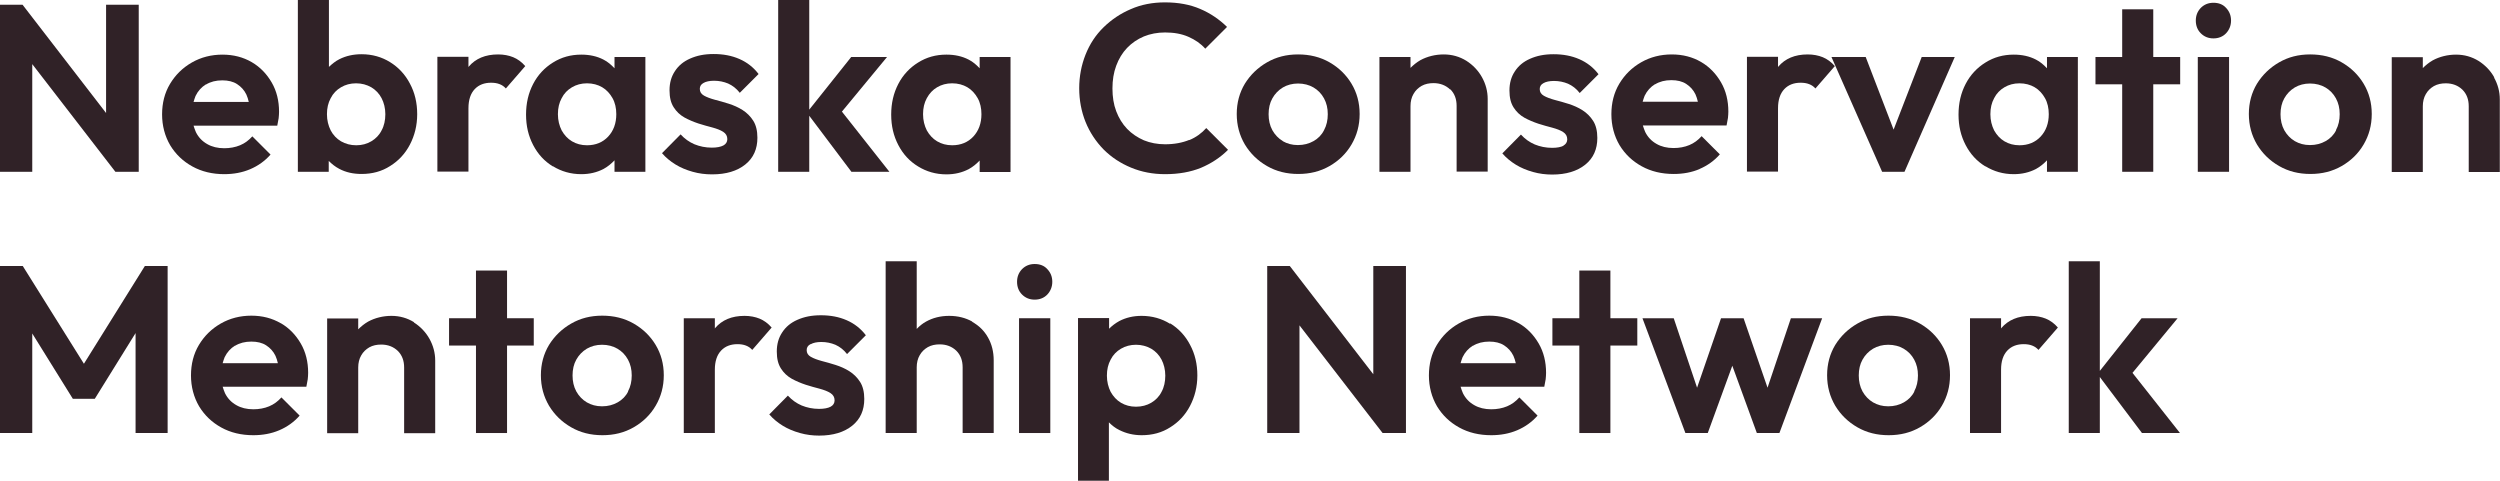
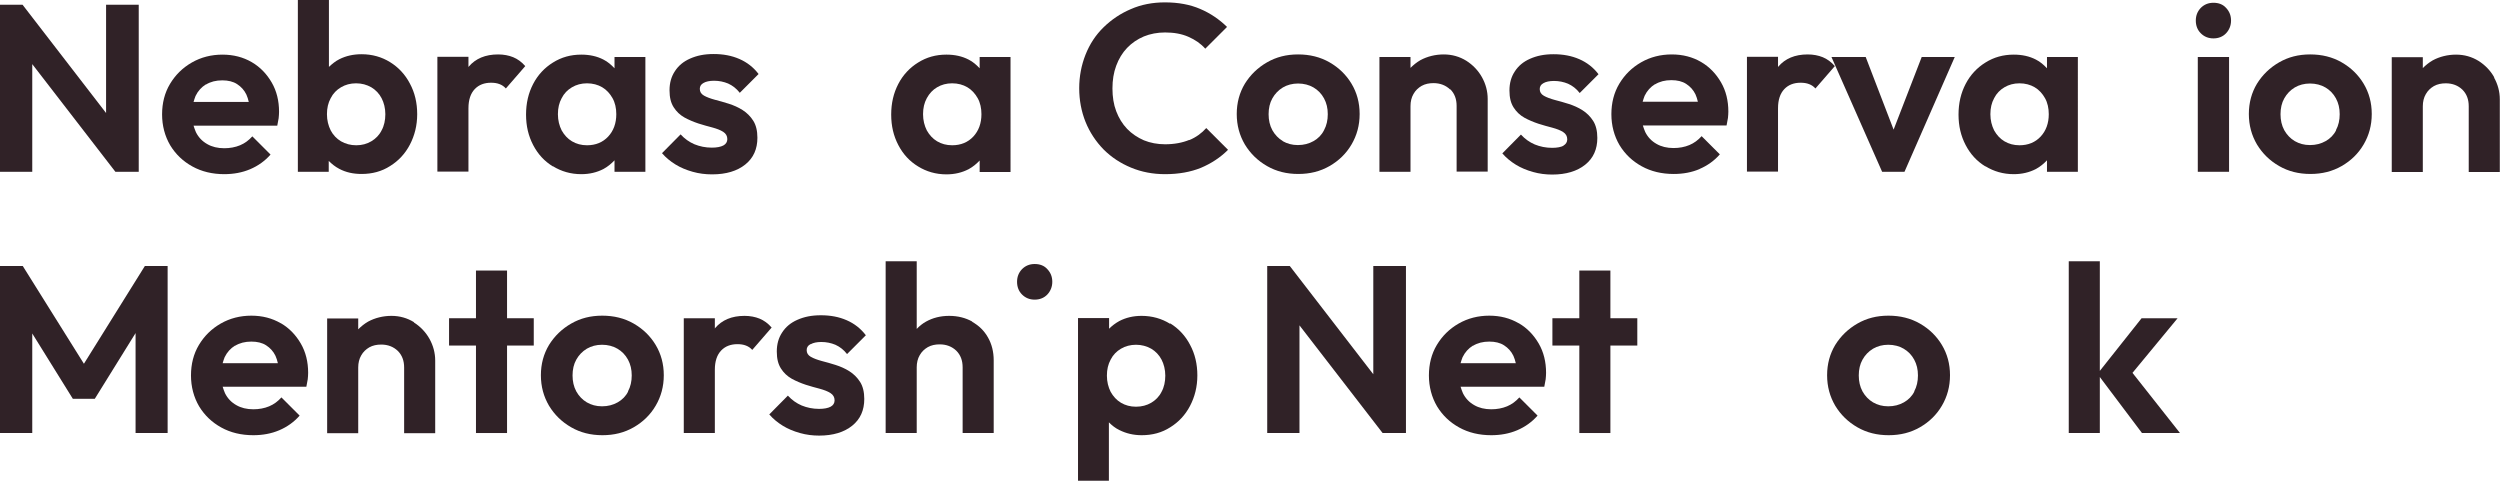
<svg xmlns="http://www.w3.org/2000/svg" id="a" viewBox="0 0 126.32 24.3">
  <polygon points="1.63 3.24 5.83 8.68 7.01 8.68 7.01 .24 5.36 .24 5.36 5.71 1.14 .24 0 .24 0 8.68 1.63 8.68 1.63 3.24" style="fill:#302227;" />
  <path d="m11.33,8.8c.47,0,.91-.08,1.31-.25.4-.17.75-.42,1.03-.74l-.92-.92c-.18.2-.38.35-.62.45-.24.1-.51.15-.8.15-.33,0-.62-.07-.86-.21-.25-.14-.44-.34-.57-.6-.05-.1-.08-.22-.12-.33h4.23c.03-.15.05-.27.07-.38.01-.11.02-.21.02-.32,0-.55-.12-1.05-.37-1.48s-.58-.78-1.01-1.03-.92-.38-1.48-.38-1.08.13-1.55.4-.83.63-1.1,1.08c-.27.45-.4.97-.4,1.54s.14,1.1.41,1.56c.28.46.65.81,1.12,1.07.47.26,1.01.39,1.62.39Zm-.92-4.53c.23-.14.5-.21.82-.21.3,0,.55.06.75.19s.36.3.47.53c.05.11.09.24.12.37h-2.79c.03-.1.06-.2.1-.3.12-.25.3-.45.53-.59Z" style="fill:#302227;" />
  <path d="m16.61,8.13c.15.15.32.29.53.4.34.18.71.26,1.13.26.54,0,1.02-.13,1.44-.4.42-.26.76-.62,1-1.08.24-.46.37-.97.37-1.54s-.12-1.09-.37-1.55c-.24-.46-.58-.82-1-1.08-.42-.26-.9-.4-1.44-.4-.41,0-.78.08-1.12.25-.2.1-.37.24-.53.39V0h-1.57v8.68h1.56v-.54Zm.1-3.17c.12-.24.3-.42.52-.55.22-.13.47-.2.76-.2s.54.07.77.2c.22.13.4.32.52.55s.19.51.19.81-.06.59-.19.82c-.12.24-.3.42-.52.55-.22.13-.47.2-.76.2s-.54-.07-.77-.2c-.22-.13-.4-.32-.52-.55-.12-.24-.19-.51-.19-.82s.06-.57.19-.81Z" style="fill:#302227;" />
  <path d="m23.67,5.47c0-.43.11-.75.32-.97s.49-.32.82-.32c.16,0,.3.02.43.07s.23.12.32.22l.98-1.13c-.18-.21-.39-.36-.61-.45-.22-.09-.48-.14-.76-.14-.65,0-1.14.21-1.49.62,0,0,0,.02-.01.02v-.52h-1.57v5.8h1.57v-3.2Z" style="fill:#302227;" />
  <path d="m27.94,8.4c.42.26.9.4,1.43.4.42,0,.79-.09,1.12-.26.22-.12.4-.27.56-.44v.58h1.56V2.88h-1.56v.57c-.16-.17-.34-.33-.56-.44-.33-.17-.7-.25-1.12-.25-.53,0-1,.13-1.43.4-.42.26-.76.62-1,1.08-.24.46-.36.97-.36,1.55s.12,1.08.36,1.54c.24.46.57.82,1,1.08Zm.44-3.44c.12-.24.3-.42.52-.55.22-.13.47-.2.76-.2s.55.07.77.2c.22.13.39.32.52.55s.19.51.19.81c0,.46-.14.84-.41,1.13-.27.29-.63.44-1.07.44-.29,0-.54-.07-.76-.2-.22-.13-.39-.32-.52-.55-.12-.24-.19-.51-.19-.82s.06-.57.19-.81Z" style="fill:#302227;" />
  <path d="m35.99,8.81c.7,0,1.26-.17,1.67-.5.41-.33.61-.78.61-1.35,0-.35-.07-.64-.21-.86-.14-.22-.32-.4-.54-.54-.22-.14-.45-.24-.7-.32-.24-.08-.48-.14-.7-.2-.22-.06-.41-.13-.55-.21-.14-.08-.21-.19-.21-.34,0-.13.06-.23.19-.3.12-.07.3-.11.53-.11.26,0,.49.05.71.14.22.1.42.25.59.47l.95-.95c-.26-.34-.58-.59-.97-.76-.39-.17-.82-.25-1.3-.25s-.85.08-1.19.23-.59.36-.77.64c-.18.27-.27.59-.27.96s.07.64.21.86c.14.22.32.39.55.52.22.12.46.22.7.3s.48.14.7.2c.22.06.41.13.55.22.14.09.21.21.21.37,0,.14-.07.25-.2.32-.13.07-.33.11-.58.11-.32,0-.61-.06-.88-.17-.26-.11-.5-.28-.7-.5l-.94.95c.19.22.42.41.68.57.26.16.55.28.87.37.32.09.64.13.97.13Z" style="fill:#302227;" />
-   <polygon points="40.89 5.85 43.02 8.68 44.94 8.68 42.54 5.64 44.82 2.88 43.01 2.88 40.89 5.54 40.89 0 39.32 0 39.32 8.68 40.89 8.68 40.89 5.85" style="fill:#302227;" />
  <path d="m49.5,3.45c-.16-.17-.34-.33-.56-.44-.33-.17-.7-.25-1.12-.25-.53,0-1,.13-1.43.4-.42.26-.76.62-1,1.08-.24.46-.36.97-.36,1.55s.12,1.08.36,1.54c.24.46.57.82,1,1.08.42.26.9.4,1.43.4.42,0,.79-.09,1.12-.26.22-.12.4-.27.56-.44v.58h1.56V2.88h-1.56v.57Zm-.32,3.45c-.27.29-.63.44-1.07.44-.29,0-.54-.07-.76-.2-.22-.13-.39-.32-.52-.55-.12-.24-.19-.51-.19-.82s.06-.57.19-.81.3-.42.52-.55c.22-.13.47-.2.76-.2s.55.07.77.2c.22.13.39.32.52.55s.19.51.19.81c0,.46-.14.84-.41,1.13Z" style="fill:#302227;" />
  <path d="m60.09,7.07c-.34.14-.75.22-1.22.22-.39,0-.75-.07-1.07-.2-.32-.14-.61-.33-.85-.58-.24-.25-.42-.55-.55-.89-.13-.34-.19-.73-.19-1.15s.06-.8.19-1.15c.13-.35.31-.65.55-.9.24-.25.52-.44.85-.58.32-.13.68-.2,1.07-.2.45,0,.84.07,1.18.22s.62.34.85.6l1.1-1.1c-.39-.38-.84-.69-1.36-.91-.51-.22-1.1-.33-1.78-.33-.62,0-1.2.11-1.72.34-.52.22-.98.53-1.38.92-.4.39-.7.85-.91,1.38-.21.53-.32,1.1-.32,1.7s.11,1.18.32,1.7.52.99.91,1.39c.4.4.86.7,1.39.92.53.22,1.1.33,1.72.33.69,0,1.29-.11,1.81-.32.52-.22.98-.52,1.37-.91l-1.1-1.1c-.23.26-.52.47-.86.61Z" style="fill:#302227;" />
  <path d="m67.18,8.39c.47-.27.84-.63,1.11-1.09.27-.46.41-.97.41-1.54s-.14-1.08-.41-1.53c-.27-.45-.64-.81-1.11-1.08s-1-.4-1.59-.4-1.1.13-1.57.4-.84.63-1.12,1.08c-.27.45-.41.96-.41,1.53s.14,1.08.41,1.54c.28.46.65.82,1.12,1.09.47.27.99.4,1.58.4s1.11-.13,1.58-.4Zm-2.36-1.26c-.22-.13-.4-.32-.53-.55-.13-.24-.19-.51-.19-.81s.06-.57.19-.8.3-.41.53-.55c.22-.13.48-.2.77-.2s.56.07.78.2c.22.13.4.31.53.55s.19.5.19.8-.06.57-.19.81c-.12.24-.3.42-.53.55-.23.13-.49.2-.79.2s-.54-.07-.77-.2Z" style="fill:#302227;" />
  <path d="m73.28,4.51c.22.22.32.5.32.84v3.32h1.57v-3.67c0-.39-.1-.76-.29-1.1-.19-.34-.46-.62-.79-.83-.34-.21-.72-.32-1.14-.32s-.83.1-1.18.29c-.19.11-.35.24-.5.39v-.55h-1.57v5.8h1.57v-3.32c0-.23.05-.44.15-.61.1-.18.24-.31.41-.41.18-.1.38-.14.6-.14.34,0,.62.11.84.32Z" style="fill:#302227;" />
  <path d="m79.01,7.36c-.13.07-.33.11-.58.11-.32,0-.61-.06-.88-.17-.26-.11-.5-.28-.7-.5l-.94.95c.19.22.42.41.68.57.26.16.55.28.87.37.32.09.64.13.97.13.7,0,1.26-.17,1.67-.5.41-.33.61-.78.61-1.35,0-.35-.07-.64-.21-.86-.14-.22-.32-.4-.54-.54-.22-.14-.45-.24-.7-.32-.24-.08-.48-.14-.7-.2-.22-.06-.41-.13-.55-.21-.14-.08-.21-.19-.21-.34,0-.13.06-.23.19-.3.12-.07.3-.11.53-.11.26,0,.49.05.71.14.22.1.42.25.59.47l.95-.95c-.26-.34-.58-.59-.97-.76-.39-.17-.82-.25-1.3-.25s-.85.08-1.19.23-.59.36-.77.64c-.18.27-.27.59-.27.96s.07.64.21.86c.14.22.32.39.55.52.22.12.46.22.7.3s.48.14.7.2c.22.06.41.13.55.22.14.09.21.21.21.37,0,.14-.07.25-.2.32Z" style="fill:#302227;" />
  <path d="m85.87,8.54c.4-.17.75-.42,1.03-.74l-.92-.92c-.18.2-.38.35-.62.45-.24.1-.51.15-.8.15-.33,0-.62-.07-.86-.21-.25-.14-.44-.34-.57-.6-.05-.1-.08-.22-.12-.33h4.23c.03-.15.05-.27.07-.38.01-.11.02-.21.02-.32,0-.55-.12-1.05-.37-1.48s-.58-.78-1.01-1.03-.92-.38-1.48-.38-1.08.13-1.55.4-.83.63-1.1,1.08c-.27.45-.4.97-.4,1.54s.14,1.1.41,1.56c.28.46.65.81,1.12,1.07.47.26,1.01.39,1.62.39.47,0,.91-.08,1.31-.25Zm-2.24-4.28c.23-.14.5-.21.82-.21.3,0,.55.06.75.19s.36.3.47.53c.05.11.09.24.12.37h-2.79c.03-.1.06-.2.1-.3.12-.25.3-.45.53-.59Z" style="fill:#302227;" />
  <path d="m89.84,5.47c0-.43.11-.75.32-.97s.49-.32.82-.32c.16,0,.3.02.43.07s.23.12.32.22l.98-1.13c-.18-.21-.39-.36-.61-.45-.22-.09-.48-.14-.76-.14-.65,0-1.14.21-1.49.62,0,0,0,.02-.01.02v-.52h-1.57v5.8h1.57v-3.2Z" style="fill:#302227;" />
  <polygon points="95.68 6.55 94.27 2.88 92.54 2.88 95.1 8.68 96.23 8.68 98.77 2.88 97.1 2.88 95.68 6.55" style="fill:#302227;" />
  <path d="m100.32,8.4c.42.26.9.4,1.43.4.42,0,.79-.09,1.12-.26.22-.12.4-.27.56-.44v.58h1.56V2.88h-1.56v.57c-.16-.17-.34-.33-.56-.44-.33-.17-.7-.25-1.12-.25-.53,0-1,.13-1.43.4-.42.26-.76.62-1,1.08-.24.46-.36.97-.36,1.55s.12,1.08.36,1.54c.24.46.57.82,1,1.08Zm.44-3.44c.12-.24.3-.42.52-.55.22-.13.47-.2.76-.2s.55.07.77.2c.22.13.39.32.52.55s.19.51.19.81c0,.46-.14.84-.41,1.13-.27.29-.63.44-1.07.44-.29,0-.54-.07-.76-.2-.22-.13-.39-.32-.52-.55-.12-.24-.19-.51-.19-.82s.06-.57.19-.81Z" style="fill:#302227;" />
-   <polygon points="108.8 .47 107.23 .47 107.23 2.88 105.88 2.88 105.88 4.26 107.23 4.26 107.23 8.68 108.8 8.68 108.8 4.26 110.16 4.26 110.16 2.88 108.8 2.88 108.8 .47" style="fill:#302227;" />
  <path d="m111.84.14c-.26,0-.47.09-.64.26-.17.18-.25.39-.25.64s.08.47.25.64c.17.17.38.26.64.26s.48-.09.64-.26c.16-.17.25-.39.25-.64s-.08-.46-.25-.64c-.16-.18-.38-.26-.64-.26Z" style="fill:#302227;" />
  <rect x="111.05" y="2.88" width="1.58" height="5.8" style="fill:#302227;" />
  <path d="m118.32,3.15c-.47-.27-1-.4-1.59-.4s-1.1.13-1.57.4-.84.63-1.12,1.08c-.27.45-.41.96-.41,1.53s.14,1.08.41,1.54c.28.46.65.82,1.12,1.09.47.27.99.4,1.58.4s1.11-.13,1.58-.4c.47-.27.84-.63,1.11-1.09.27-.46.41-.97.41-1.54s-.14-1.08-.41-1.53c-.27-.45-.64-.81-1.11-1.08Zm-.28,3.43c-.12.24-.3.42-.53.55-.23.13-.49.2-.79.2s-.54-.07-.77-.2c-.22-.13-.4-.32-.53-.55-.13-.24-.19-.51-.19-.81s.06-.57.19-.8.3-.41.53-.55c.22-.13.48-.2.77-.2s.56.07.78.2c.22.13.4.31.53.55s.19.5.19.8-.06.57-.19.81Z" style="fill:#302227;" />
  <path d="m126.03,3.91c-.19-.34-.46-.62-.79-.83-.34-.21-.72-.32-1.14-.32s-.83.1-1.18.29c-.19.11-.35.24-.5.39v-.55h-1.57v5.8h1.57v-3.32c0-.23.05-.44.15-.61.1-.18.24-.31.41-.41.18-.1.38-.14.6-.14.34,0,.62.11.84.32.22.22.32.5.32.84v3.32h1.57v-3.67c0-.39-.1-.76-.29-1.1Z" style="fill:#302227;" />
  <polygon points="4.24 18.38 1.15 13.44 0 13.44 0 21.88 1.63 21.88 1.63 16.85 3.68 20.15 4.79 20.15 6.85 16.83 6.85 21.88 8.47 21.88 8.47 13.44 7.32 13.44 4.24 18.38" style="fill:#302227;" />
  <path d="m14.18,16.33c-.43-.25-.92-.38-1.48-.38s-1.08.13-1.55.4-.83.63-1.1,1.08c-.27.45-.4.97-.4,1.54s.14,1.1.41,1.56c.28.46.65.81,1.12,1.07.47.26,1.01.39,1.62.39.47,0,.91-.08,1.31-.25.4-.17.75-.42,1.03-.74l-.92-.92c-.18.2-.38.35-.62.45-.24.1-.51.15-.8.15-.33,0-.62-.07-.86-.21-.25-.14-.44-.34-.57-.6-.05-.1-.08-.22-.12-.33h4.23c.03-.15.05-.27.07-.38.01-.11.02-.21.02-.32,0-.55-.12-1.05-.37-1.48s-.58-.78-1.01-1.03Zm-2.3,1.14c.23-.14.5-.21.82-.21.3,0,.55.06.75.19s.36.3.47.53c.05.11.09.24.12.37h-2.79c.03-.1.06-.2.1-.3.12-.25.3-.45.53-.59Z" style="fill:#302227;" />
  <path d="m20.92,16.28c-.34-.21-.72-.32-1.14-.32s-.83.1-1.18.29c-.19.11-.35.24-.5.39v-.55h-1.57v5.8h1.57v-3.32c0-.23.05-.44.15-.61.1-.18.24-.31.41-.41.18-.1.38-.14.6-.14.34,0,.62.11.84.32.22.22.32.5.32.84v3.32h1.57v-3.67c0-.39-.1-.76-.29-1.1-.19-.34-.46-.62-.79-.83Z" style="fill:#302227;" />
  <polygon points="25.62 13.67 24.05 13.67 24.05 16.08 22.69 16.08 22.69 17.46 24.05 17.46 24.05 21.88 25.62 21.88 25.62 17.46 26.97 17.46 26.97 16.08 25.62 16.08 25.62 13.67" style="fill:#302227;" />
  <path d="m32.02,16.35c-.47-.27-1-.4-1.59-.4s-1.1.13-1.57.4-.84.63-1.12,1.08c-.27.45-.41.96-.41,1.53s.14,1.08.41,1.54c.28.46.65.82,1.12,1.09.47.27.99.4,1.58.4s1.11-.13,1.58-.4c.47-.27.84-.63,1.11-1.09.27-.46.41-.97.41-1.54s-.14-1.08-.41-1.53c-.27-.45-.64-.81-1.11-1.08Zm-.28,3.43c-.12.24-.3.42-.53.55-.23.13-.49.2-.79.2s-.54-.07-.77-.2c-.22-.13-.4-.32-.53-.55-.13-.24-.19-.51-.19-.81s.06-.57.19-.8.3-.41.53-.55c.22-.13.48-.2.77-.2s.56.07.78.2c.22.13.4.31.53.55s.19.5.19.8-.06.57-.19.81Z" style="fill:#302227;" />
  <path d="m38.38,16.1c-.22-.09-.48-.14-.76-.14-.65,0-1.14.21-1.49.62,0,0,0,.02-.01.02v-.52h-1.57v5.8h1.57v-3.2c0-.43.11-.75.32-.97s.49-.32.82-.32c.16,0,.3.02.43.07s.23.12.32.22l.98-1.13c-.18-.21-.39-.36-.61-.45Z" style="fill:#302227;" />
  <path d="m40.97,17.39c.12-.07.3-.11.53-.11.26,0,.49.05.71.14.22.1.42.25.59.47l.95-.95c-.26-.34-.58-.59-.97-.76-.39-.17-.82-.25-1.3-.25s-.85.08-1.19.23-.59.36-.77.64c-.18.27-.27.59-.27.96s.07.64.21.86c.14.22.32.39.55.52.22.12.46.22.7.3s.48.14.7.2c.22.06.41.13.55.22.14.09.21.21.21.37,0,.14-.07.25-.2.32-.13.07-.33.11-.58.11-.32,0-.61-.06-.88-.17-.26-.11-.5-.28-.7-.5l-.94.95c.19.22.42.41.68.57.26.16.55.28.87.37.32.09.64.13.97.13.7,0,1.26-.17,1.67-.5.41-.33.61-.78.61-1.35,0-.35-.07-.64-.21-.86-.14-.22-.32-.4-.54-.54-.22-.14-.45-.24-.7-.32-.24-.08-.48-.14-.7-.2-.22-.06-.41-.13-.55-.21-.14-.08-.21-.19-.21-.34,0-.13.06-.23.19-.3Z" style="fill:#302227;" />
  <path d="m49.13,16.25c-.34-.19-.73-.29-1.17-.29s-.83.1-1.17.29c-.18.1-.34.23-.47.37v-3.42h-1.57v8.68h1.57v-3.32c0-.23.05-.44.15-.61.1-.18.24-.31.41-.41.18-.1.38-.14.6-.14.34,0,.62.11.84.32.22.22.32.5.32.84v3.32h1.57v-3.67c0-.44-.1-.83-.29-1.16-.19-.34-.46-.6-.8-.79Z" style="fill:#302227;" />
  <path d="m52.28,13.34c-.26,0-.47.09-.64.26-.17.18-.25.39-.25.64s.08.47.25.64c.17.17.38.26.64.26s.48-.09.64-.26c.16-.17.25-.39.25-.64s-.08-.46-.25-.64c-.16-.18-.38-.26-.64-.26Z" style="fill:#302227;" />
-   <rect x="51.49" y="16.08" width="1.58" height="5.8" style="fill:#302227;" />
  <path d="m59.12,16.36c-.42-.26-.9-.4-1.44-.4-.42,0-.79.09-1.12.26-.2.11-.37.24-.52.39v-.54h-1.57v8.22h1.56v-2.95c.15.15.32.29.53.39.34.17.71.26,1.13.26.54,0,1.02-.13,1.44-.4.42-.26.76-.62,1-1.08.24-.46.37-.97.37-1.54s-.12-1.09-.37-1.55c-.24-.46-.58-.82-1-1.08Zm-.43,3.44c-.12.24-.3.42-.52.55-.22.13-.48.2-.77.2s-.54-.07-.76-.2c-.22-.13-.39-.32-.52-.55-.12-.24-.19-.51-.19-.82s.06-.57.19-.81c.12-.24.3-.42.52-.55.22-.13.48-.2.76-.2s.54.07.77.2c.22.13.4.32.52.55s.19.51.19.81-.06.59-.19.82Z" style="fill:#302227;" />
  <polygon points="69.39 18.91 65.17 13.44 64.03 13.44 64.03 21.88 65.66 21.88 65.66 16.44 69.86 21.88 71.04 21.88 71.04 13.44 69.39 13.44 69.39 18.91" style="fill:#302227;" />
  <path d="m76.73,16.33c-.43-.25-.92-.38-1.48-.38s-1.08.13-1.55.4-.83.63-1.1,1.08c-.27.45-.4.97-.4,1.54s.14,1.1.41,1.56c.28.46.65.81,1.12,1.07.47.26,1.01.39,1.62.39.47,0,.91-.08,1.31-.25.4-.17.75-.42,1.03-.74l-.92-.92c-.18.2-.38.35-.62.45-.24.1-.51.15-.8.15-.33,0-.62-.07-.86-.21-.25-.14-.44-.34-.57-.6-.05-.1-.08-.22-.12-.33h4.23c.03-.15.05-.27.07-.38.01-.11.02-.21.02-.32,0-.55-.12-1.05-.37-1.48s-.58-.78-1.01-1.03Zm-2.3,1.14c.23-.14.5-.21.82-.21.3,0,.55.06.75.19s.36.3.47.53c.05.11.09.24.12.37h-2.79c.03-.1.06-.2.1-.3.12-.25.3-.45.53-.59Z" style="fill:#302227;" />
  <polygon points="81.37 13.67 79.8 13.67 79.8 16.08 78.44 16.08 78.44 17.46 79.8 17.46 79.8 21.88 81.37 21.88 81.37 17.46 82.73 17.46 82.73 16.08 81.37 16.08 81.37 13.67" style="fill:#302227;" />
-   <polygon points="89.31 19.59 88.1 16.08 86.96 16.08 85.75 19.59 84.57 16.08 82.99 16.08 85.16 21.88 86.29 21.88 87.53 18.48 88.77 21.88 89.91 21.88 92.07 16.08 90.49 16.08 89.31 19.59" style="fill:#302227;" />
  <path d="m97.01,16.35c-.47-.27-1-.4-1.59-.4s-1.1.13-1.57.4-.84.63-1.12,1.08c-.27.45-.41.96-.41,1.53s.14,1.08.41,1.54c.28.46.65.82,1.12,1.09.47.27.99.4,1.58.4s1.11-.13,1.58-.4c.47-.27.84-.63,1.11-1.09.27-.46.41-.97.41-1.54s-.14-1.08-.41-1.53c-.27-.45-.64-.81-1.11-1.08Zm-.28,3.43c-.12.24-.3.42-.53.55-.23.13-.49.2-.79.2s-.54-.07-.77-.2c-.22-.13-.4-.32-.53-.55-.13-.24-.19-.51-.19-.81s.06-.57.19-.8.3-.41.53-.55c.22-.13.48-.2.77-.2s.56.07.78.2c.22.13.4.31.53.55s.19.5.19.8-.06.57-.19.81Z" style="fill:#302227;" />
-   <path d="m102.61,15.96c-.65,0-1.14.21-1.49.62,0,0,0,.02-.01.02v-.52h-1.57v5.8h1.57v-3.2c0-.43.11-.75.32-.97s.49-.32.82-.32c.16,0,.3.02.43.07s.23.12.32.22l.98-1.13c-.18-.21-.39-.36-.61-.45-.22-.09-.48-.14-.76-.14Z" style="fill:#302227;" />
  <polygon points="110.03 16.08 108.21 16.08 106.1 18.74 106.1 13.2 104.53 13.2 104.53 21.88 106.1 21.88 106.1 19.05 108.23 21.88 110.15 21.88 107.75 18.84 110.03 16.08" style="fill:#302227;" />
</svg>